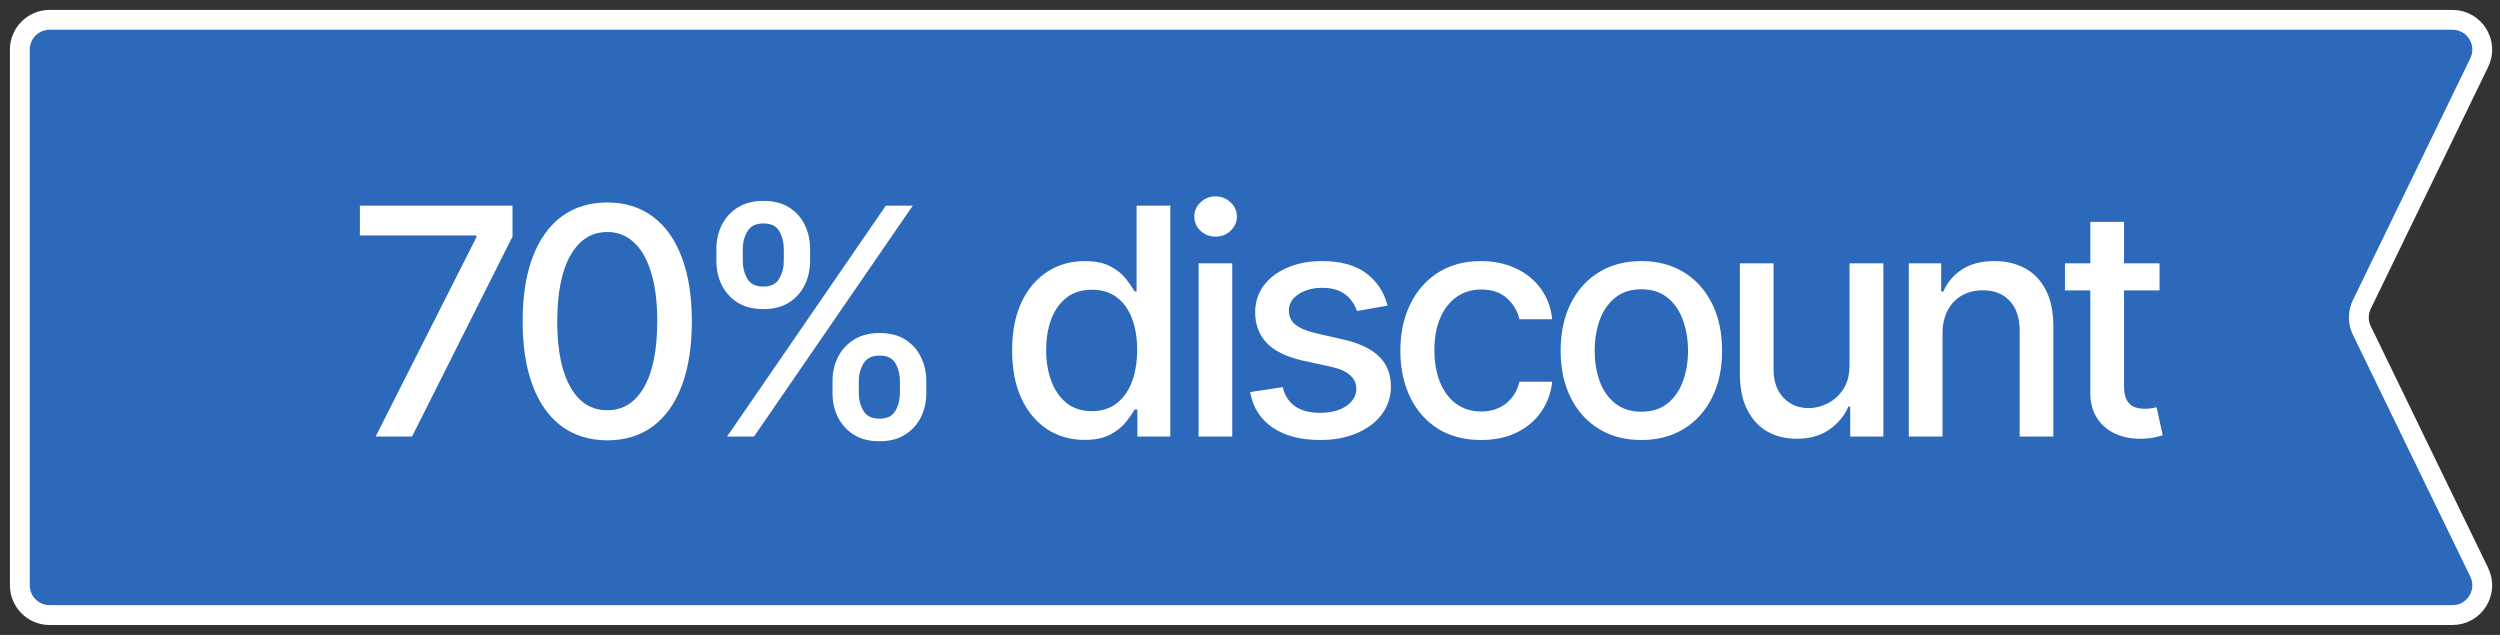
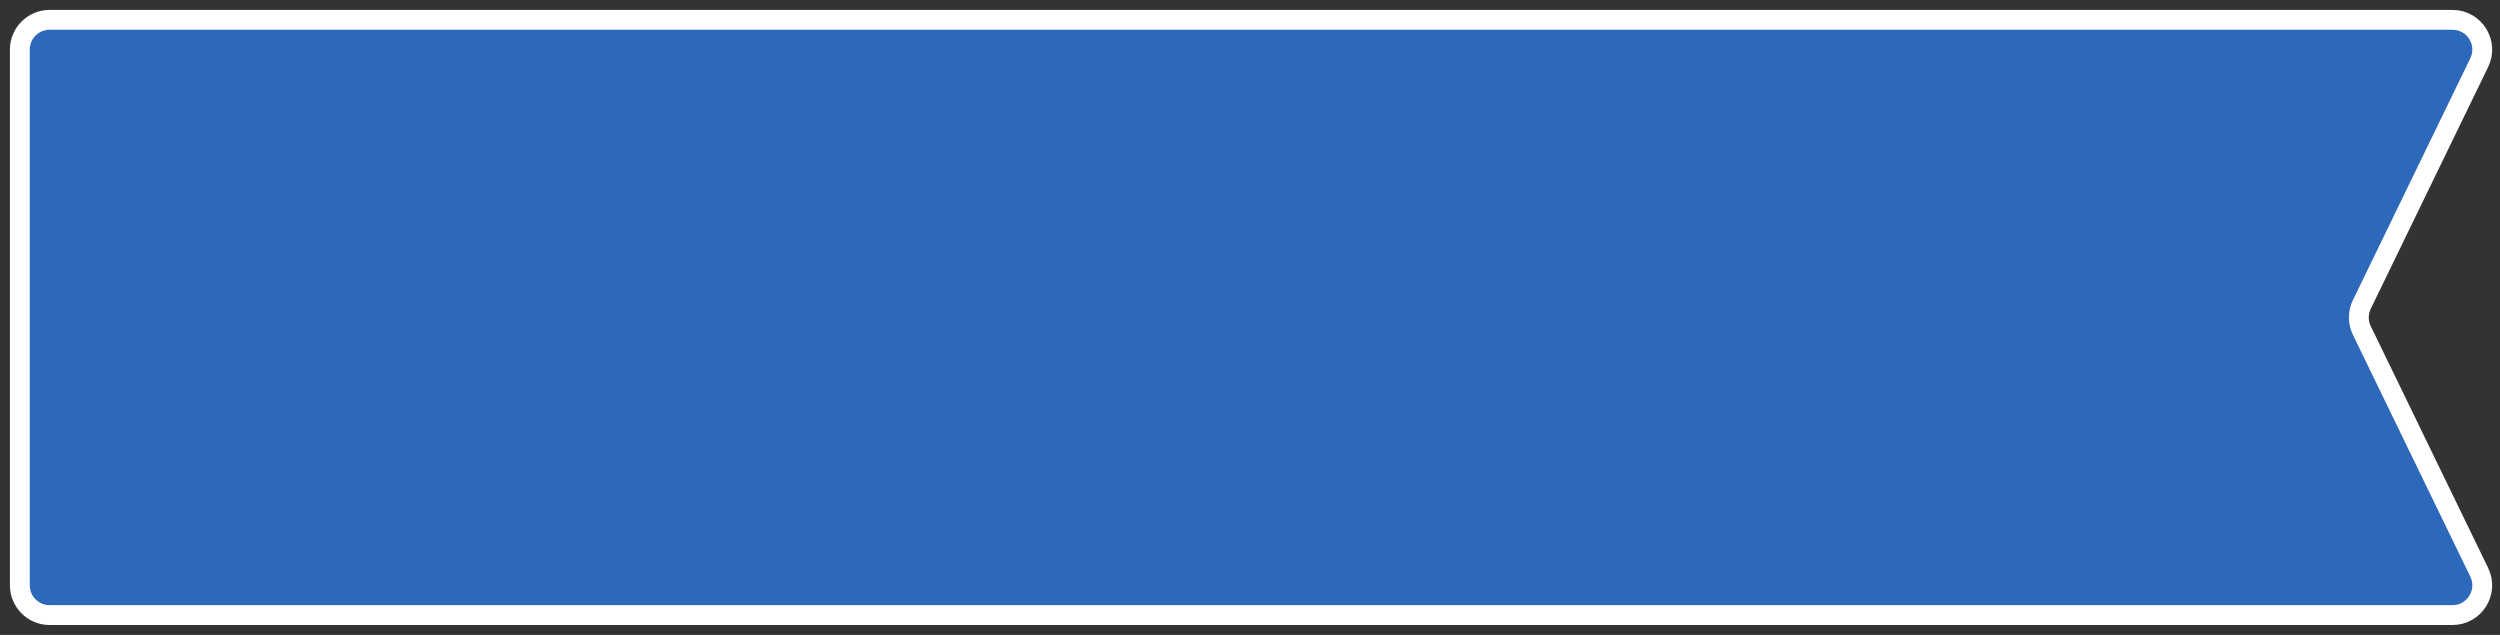
<svg xmlns="http://www.w3.org/2000/svg" width="126" height="32" viewBox="0 0 126 32" fill="none">
  <rect x="0" y="0" width="126" height="32" fill="#333333" stroke="none" />
  <path d="M123.604 1H2.5C1.672 1 1 1.672 1 2.5V29.5C1 30.328 1.672 31 2.5 31H123.604C124.712 31 125.437 29.841 124.954 28.845L119.036 16.655C118.836 16.241 118.836 15.759 119.036 15.345L124.954 3.155C125.437 2.159 124.712 1 123.604 1Z" fill="#2C69BB" stroke="white" />
-   <path d="M18.933 22L24.013 11.954V11.869H18.138V10.364H25.831V11.921L20.768 22H18.933ZM30.608 22.193C29.71 22.189 28.943 21.953 28.307 21.483C27.671 21.013 27.184 20.329 26.847 19.432C26.509 18.534 26.341 17.453 26.341 16.188C26.341 14.926 26.509 13.848 26.847 12.954C27.188 12.061 27.676 11.379 28.312 10.909C28.953 10.439 29.718 10.204 30.608 10.204C31.498 10.204 32.261 10.441 32.898 10.915C33.534 11.384 34.021 12.066 34.358 12.96C34.699 13.85 34.869 14.926 34.869 16.188C34.869 17.456 34.701 18.54 34.364 19.438C34.026 20.331 33.54 21.015 32.903 21.489C32.267 21.958 31.502 22.193 30.608 22.193ZM30.608 20.676C31.396 20.676 32.011 20.292 32.455 19.523C32.901 18.754 33.125 17.642 33.125 16.188C33.125 15.222 33.023 14.405 32.818 13.739C32.617 13.068 32.328 12.561 31.949 12.216C31.574 11.867 31.127 11.693 30.608 11.693C29.824 11.693 29.208 12.079 28.761 12.852C28.314 13.625 28.089 14.737 28.085 16.188C28.085 17.157 28.186 17.977 28.386 18.648C28.591 19.314 28.881 19.82 29.256 20.165C29.631 20.506 30.081 20.676 30.608 20.676ZM41.959 19.818V19.204C41.959 18.765 42.05 18.364 42.231 18C42.417 17.633 42.686 17.339 43.038 17.119C43.394 16.896 43.824 16.784 44.328 16.784C44.843 16.784 45.275 16.894 45.624 17.114C45.972 17.333 46.235 17.627 46.413 17.994C46.595 18.362 46.686 18.765 46.686 19.204V19.818C46.686 20.258 46.595 20.661 46.413 21.028C46.231 21.392 45.965 21.686 45.612 21.909C45.264 22.129 44.836 22.239 44.328 22.239C43.817 22.239 43.385 22.129 43.033 21.909C42.68 21.686 42.413 21.392 42.231 21.028C42.05 20.661 41.959 20.258 41.959 19.818ZM43.283 19.204V19.818C43.283 20.144 43.36 20.439 43.516 20.704C43.671 20.97 43.942 21.102 44.328 21.102C44.711 21.102 44.978 20.97 45.129 20.704C45.281 20.439 45.356 20.144 45.356 19.818V19.204C45.356 18.879 45.283 18.583 45.135 18.318C44.991 18.053 44.722 17.921 44.328 17.921C43.949 17.921 43.68 18.053 43.521 18.318C43.362 18.583 43.283 18.879 43.283 19.204ZM36.106 13.159V12.546C36.106 12.106 36.197 11.703 36.379 11.335C36.565 10.968 36.834 10.674 37.186 10.454C37.542 10.235 37.972 10.125 38.476 10.125C38.991 10.125 39.423 10.235 39.771 10.454C40.12 10.674 40.383 10.968 40.561 11.335C40.739 11.703 40.828 12.106 40.828 12.546V13.159C40.828 13.598 40.737 14.002 40.555 14.369C40.377 14.733 40.112 15.027 39.76 15.25C39.411 15.47 38.983 15.579 38.476 15.579C37.961 15.579 37.527 15.47 37.175 15.25C36.826 15.027 36.561 14.733 36.379 14.369C36.197 14.002 36.106 13.598 36.106 13.159ZM37.436 12.546V13.159C37.436 13.485 37.512 13.78 37.663 14.046C37.819 14.311 38.09 14.443 38.476 14.443C38.855 14.443 39.12 14.311 39.271 14.046C39.427 13.78 39.504 13.485 39.504 13.159V12.546C39.504 12.22 39.43 11.924 39.283 11.659C39.135 11.394 38.866 11.261 38.476 11.261C38.097 11.261 37.828 11.394 37.669 11.659C37.514 11.924 37.436 12.22 37.436 12.546ZM36.646 22L44.646 10.364H46.004L38.004 22H36.646ZM54.659 22.171C53.955 22.171 53.326 21.991 52.773 21.631C52.224 21.267 51.792 20.75 51.477 20.079C51.167 19.405 51.011 18.597 51.011 17.653C51.011 16.71 51.169 15.903 51.483 15.233C51.801 14.562 52.237 14.049 52.79 13.693C53.343 13.337 53.97 13.159 54.67 13.159C55.212 13.159 55.648 13.25 55.977 13.432C56.311 13.61 56.568 13.818 56.75 14.057C56.936 14.296 57.08 14.506 57.182 14.688H57.284V10.364H58.983V22H57.324V20.642H57.182C57.08 20.828 56.932 21.04 56.739 21.278C56.549 21.517 56.288 21.725 55.955 21.903C55.621 22.081 55.189 22.171 54.659 22.171ZM55.034 20.722C55.523 20.722 55.936 20.593 56.273 20.335C56.614 20.074 56.871 19.712 57.045 19.25C57.224 18.788 57.312 18.25 57.312 17.636C57.312 17.03 57.225 16.5 57.051 16.046C56.877 15.591 56.621 15.237 56.284 14.983C55.947 14.729 55.53 14.602 55.034 14.602C54.523 14.602 54.097 14.735 53.756 15C53.415 15.265 53.157 15.627 52.983 16.085C52.812 16.544 52.727 17.061 52.727 17.636C52.727 18.22 52.814 18.744 52.989 19.21C53.163 19.676 53.42 20.046 53.761 20.318C54.106 20.587 54.53 20.722 55.034 20.722ZM60.408 22V13.273H62.106V22H60.408ZM61.266 11.926C60.97 11.926 60.716 11.828 60.504 11.631C60.296 11.43 60.192 11.191 60.192 10.915C60.192 10.634 60.296 10.396 60.504 10.199C60.716 9.998 60.97 9.898 61.266 9.898C61.561 9.898 61.813 9.998 62.021 10.199C62.233 10.396 62.34 10.634 62.34 10.915C62.34 11.191 62.233 11.43 62.021 11.631C61.813 11.828 61.561 11.926 61.266 11.926ZM69.932 15.403L68.392 15.676C68.328 15.479 68.225 15.292 68.085 15.114C67.949 14.936 67.763 14.79 67.528 14.676C67.294 14.562 67 14.506 66.648 14.506C66.167 14.506 65.765 14.614 65.443 14.829C65.121 15.042 64.96 15.316 64.96 15.653C64.96 15.945 65.068 16.18 65.284 16.358C65.5 16.536 65.849 16.682 66.329 16.796L67.716 17.114C68.519 17.299 69.117 17.585 69.511 17.972C69.905 18.358 70.102 18.86 70.102 19.477C70.102 20 69.951 20.466 69.648 20.875C69.349 21.28 68.93 21.599 68.392 21.829C67.858 22.061 67.239 22.176 66.534 22.176C65.557 22.176 64.76 21.968 64.142 21.551C63.525 21.131 63.146 20.534 63.006 19.761L64.648 19.511C64.75 19.939 64.96 20.263 65.278 20.483C65.597 20.699 66.011 20.807 66.523 20.807C67.079 20.807 67.525 20.691 67.858 20.46C68.191 20.225 68.358 19.939 68.358 19.602C68.358 19.329 68.256 19.1 68.051 18.915C67.85 18.729 67.542 18.589 67.125 18.494L65.648 18.171C64.833 17.985 64.231 17.689 63.841 17.284C63.455 16.879 63.261 16.366 63.261 15.744C63.261 15.229 63.405 14.778 63.693 14.392C63.981 14.006 64.379 13.704 64.886 13.489C65.394 13.269 65.975 13.159 66.631 13.159C67.574 13.159 68.316 13.364 68.858 13.773C69.4 14.178 69.758 14.722 69.932 15.403ZM74.646 22.176C73.802 22.176 73.074 21.985 72.465 21.602C71.858 21.216 71.392 20.684 71.067 20.006C70.741 19.328 70.578 18.551 70.578 17.676C70.578 16.79 70.745 16.008 71.078 15.329C71.412 14.648 71.881 14.116 72.487 13.733C73.093 13.35 73.807 13.159 74.629 13.159C75.292 13.159 75.883 13.282 76.402 13.528C76.921 13.771 77.34 14.112 77.658 14.551C77.98 14.991 78.171 15.504 78.231 16.091H76.578C76.487 15.682 76.279 15.329 75.953 15.034C75.631 14.739 75.199 14.591 74.658 14.591C74.184 14.591 73.769 14.716 73.413 14.966C73.061 15.212 72.787 15.564 72.59 16.023C72.392 16.477 72.294 17.015 72.294 17.636C72.294 18.273 72.391 18.822 72.584 19.284C72.777 19.746 73.05 20.104 73.402 20.358C73.758 20.612 74.177 20.739 74.658 20.739C74.98 20.739 75.271 20.68 75.533 20.562C75.798 20.441 76.019 20.269 76.197 20.046C76.379 19.822 76.506 19.553 76.578 19.239H78.231C78.171 19.803 77.987 20.307 77.68 20.75C77.374 21.193 76.963 21.542 76.447 21.796C75.936 22.049 75.336 22.176 74.646 22.176ZM82.724 22.176C81.906 22.176 81.192 21.989 80.582 21.614C79.972 21.239 79.499 20.714 79.162 20.04C78.825 19.366 78.656 18.578 78.656 17.676C78.656 16.771 78.825 15.979 79.162 15.301C79.499 14.623 79.972 14.097 80.582 13.722C81.192 13.347 81.906 13.159 82.724 13.159C83.543 13.159 84.257 13.347 84.867 13.722C85.476 14.097 85.95 14.623 86.287 15.301C86.624 15.979 86.793 16.771 86.793 17.676C86.793 18.578 86.624 19.366 86.287 20.04C85.95 20.714 85.476 21.239 84.867 21.614C84.257 21.989 83.543 22.176 82.724 22.176ZM82.73 20.75C83.26 20.75 83.7 20.61 84.048 20.329C84.397 20.049 84.654 19.676 84.821 19.21C84.992 18.744 85.077 18.231 85.077 17.671C85.077 17.114 84.992 16.602 84.821 16.136C84.654 15.667 84.397 15.29 84.048 15.006C83.7 14.722 83.26 14.579 82.73 14.579C82.196 14.579 81.753 14.722 81.401 15.006C81.052 15.29 80.793 15.667 80.622 16.136C80.456 16.602 80.372 17.114 80.372 17.671C80.372 18.231 80.456 18.744 80.622 19.21C80.793 19.676 81.052 20.049 81.401 20.329C81.753 20.61 82.196 20.75 82.73 20.75ZM93.217 18.381V13.273H94.922V22H93.251V20.489H93.16C92.96 20.954 92.638 21.343 92.195 21.653C91.755 21.96 91.208 22.114 90.553 22.114C89.992 22.114 89.496 21.991 89.064 21.744C88.636 21.494 88.299 21.125 88.053 20.636C87.81 20.148 87.689 19.544 87.689 18.824V13.273H89.388V18.619C89.388 19.214 89.553 19.688 89.882 20.04C90.212 20.392 90.64 20.568 91.166 20.568C91.484 20.568 91.801 20.489 92.115 20.329C92.433 20.171 92.697 19.93 92.905 19.608C93.117 19.286 93.221 18.877 93.217 18.381ZM97.903 16.818V22H96.204V13.273H97.835V14.693H97.943C98.144 14.231 98.458 13.86 98.886 13.579C99.318 13.299 99.862 13.159 100.517 13.159C101.112 13.159 101.633 13.284 102.08 13.534C102.527 13.78 102.873 14.148 103.119 14.636C103.366 15.125 103.489 15.729 103.489 16.449V22H101.79V16.653C101.79 16.021 101.625 15.527 101.295 15.171C100.966 14.811 100.513 14.631 99.938 14.631C99.544 14.631 99.193 14.716 98.886 14.886C98.583 15.057 98.343 15.307 98.165 15.636C97.99 15.962 97.903 16.356 97.903 16.818ZM108.841 13.273V14.636H104.074V13.273H108.841ZM105.352 11.182H107.051V19.438C107.051 19.767 107.1 20.015 107.199 20.182C107.297 20.345 107.424 20.456 107.58 20.517C107.739 20.574 107.911 20.602 108.097 20.602C108.233 20.602 108.352 20.593 108.455 20.574C108.557 20.555 108.636 20.54 108.693 20.528L109 21.932C108.902 21.97 108.761 22.008 108.58 22.046C108.398 22.087 108.17 22.11 107.898 22.114C107.451 22.121 107.034 22.042 106.648 21.875C106.261 21.708 105.949 21.451 105.71 21.102C105.472 20.754 105.352 20.316 105.352 19.79V11.182Z" fill="white" />
</svg>